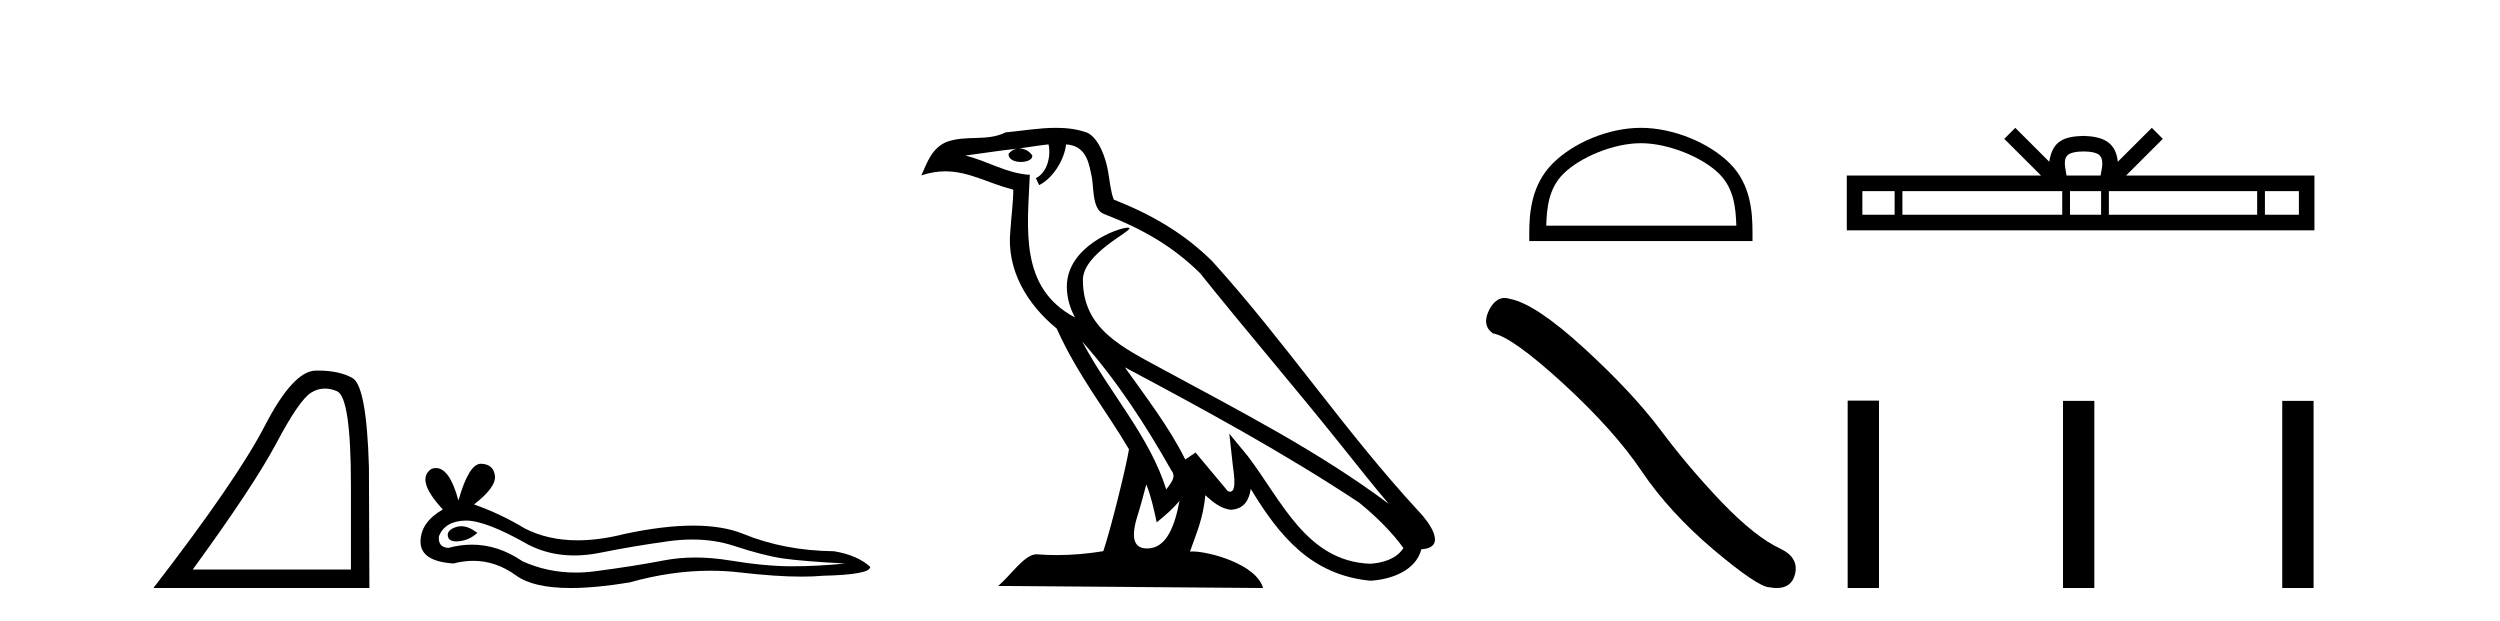
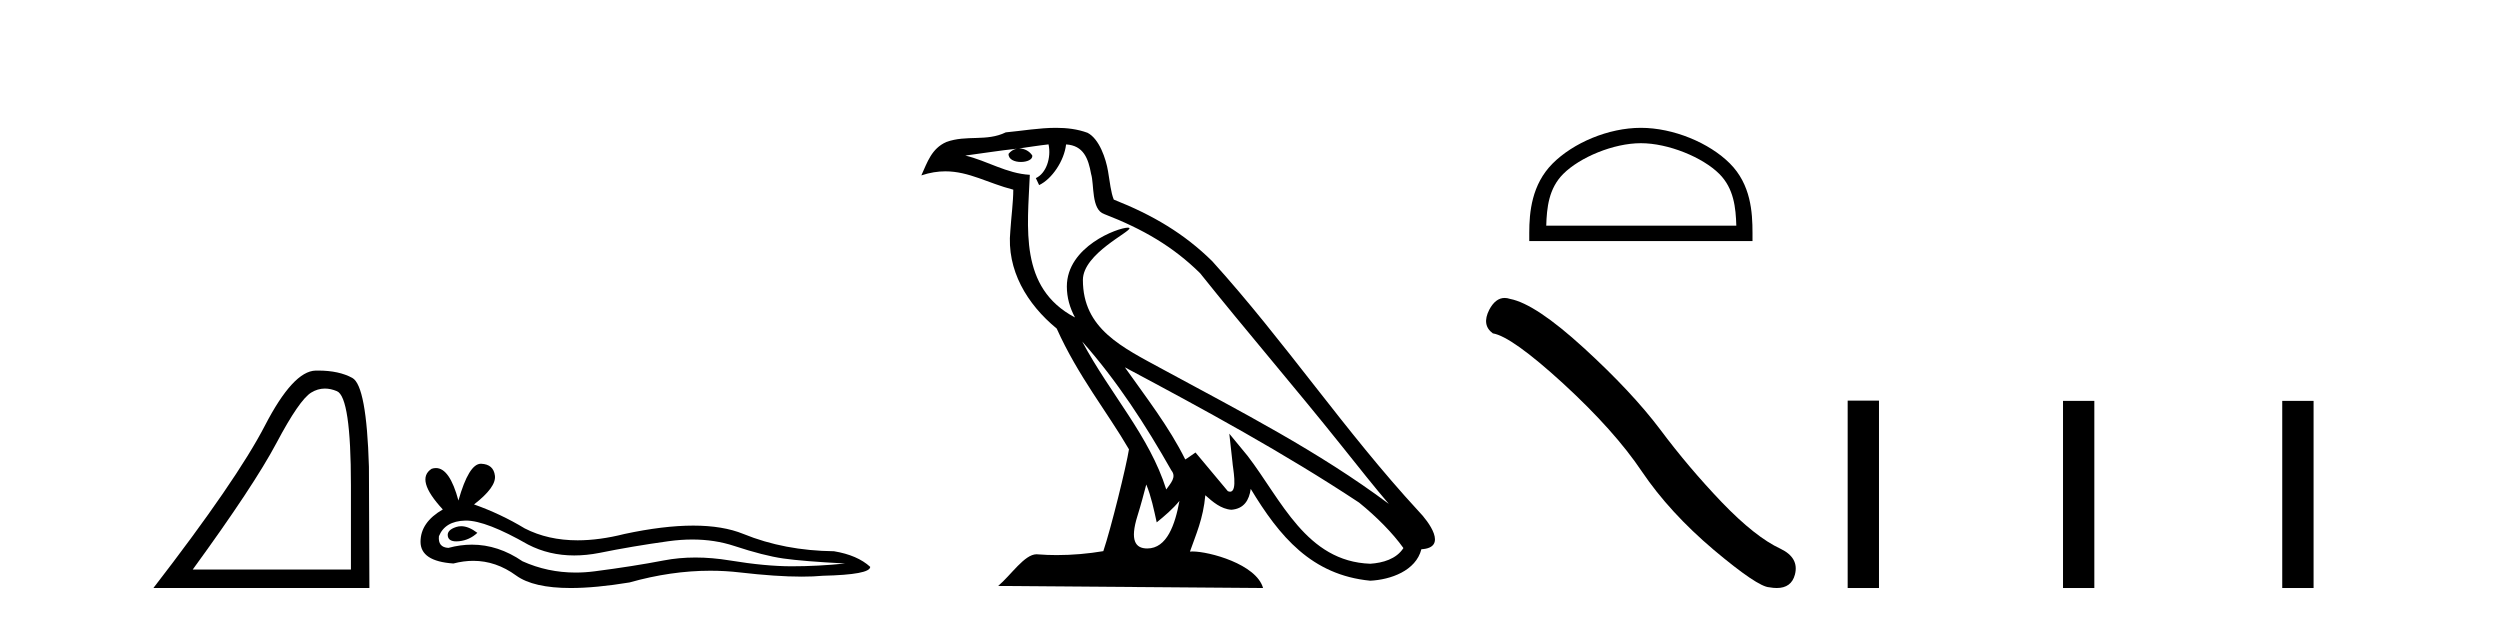
<svg xmlns="http://www.w3.org/2000/svg" width="165.0" height="41.0">
  <path d="M 21.443 25.645 Q 21.827 25.645 22.239 25.819 Q 23.161 26.21 23.161 32.025 L 23.161 37.59 L 12.719 37.59 Q 16.752 32.056 18.253 29.227 Q 19.753 26.398 20.535 25.913 Q 20.968 25.645 21.443 25.645 ZM 21 24.458 Q 20.917 24.458 20.832 24.459 Q 19.347 24.491 17.487 28.086 Q 15.627 31.681 10.124 38.809 L 24.38 38.809 L 24.349 30.806 Q 24.193 25.46 23.255 24.944 Q 22.37 24.458 21 24.458 Z" style="fill:#000000;stroke:none" />
  <path d="M 30.438 34.73 Q 30.269 34.73 30.109 34.782 Q 29.483 34.984 29.557 35.389 Q 29.619 35.731 30.116 35.731 Q 30.206 35.731 30.311 35.72 Q 30.991 35.646 31.506 35.168 Q 30.931 34.73 30.438 34.73 ZM 30.757 34.358 Q 32.084 34.358 34.853 35.941 Q 36.242 36.66 37.899 36.66 Q 38.698 36.66 39.56 36.492 Q 41.73 36.051 44.121 35.72 Q 44.933 35.608 45.694 35.608 Q 47.173 35.608 48.461 36.033 Q 50.41 36.676 51.697 36.86 Q 52.984 37.044 55.779 37.191 Q 53.977 37.375 52.249 37.375 Q 50.52 37.375 48.166 36.989 Q 46.989 36.796 45.9 36.796 Q 44.81 36.796 43.808 36.989 Q 41.804 37.375 39.248 37.706 Q 38.609 37.789 37.992 37.789 Q 36.14 37.789 34.485 37.044 Q 32.878 35.947 31.148 35.947 Q 30.383 35.947 29.594 36.161 Q 28.895 36.125 28.969 35.389 Q 29.373 34.396 30.697 34.359 Q 30.727 34.358 30.757 34.358 ZM 31.74 30.607 Q 30.944 30.607 30.256 33.035 Q 29.68 30.891 28.77 30.891 Q 28.634 30.891 28.49 30.939 Q 27.387 31.638 29.226 33.624 Q 27.755 34.47 27.755 35.757 Q 27.755 37.044 29.925 37.191 Q 30.596 37.015 31.235 37.015 Q 32.735 37.015 34.062 37.982 Q 35.199 38.809 37.666 38.809 Q 39.31 38.809 41.546 38.442 Q 44.293 37.668 46.884 37.668 Q 47.868 37.668 48.828 37.78 Q 51.23 38.058 52.92 38.058 Q 53.688 38.058 54.308 38 Q 57.434 37.927 57.434 37.412 Q 56.588 36.639 55.044 36.382 Q 51.771 36.345 49.067 35.242 Q 47.716 34.69 45.753 34.69 Q 43.79 34.69 41.215 35.242 Q 39.555 35.661 38.124 35.661 Q 36.163 35.661 34.632 34.874 Q 33.051 33.918 31.286 33.293 Q 32.757 32.153 32.665 31.399 Q 32.573 30.645 31.764 30.608 Q 31.752 30.607 31.74 30.607 Z" style="fill:#000000;stroke:none" />
  <path d="M 71.424 22.54 L 71.424 22.54 C 73.718 25.118 75.618 28.06 77.311 31.048 C 77.667 31.486 77.266 31.888 76.973 32.305 C 75.857 28.763 73.29 26.03 71.424 22.54 ZM 69.204 9.529 C 69.395 10.422 69.043 11.451 68.366 11.755 L 68.582 12.217 C 69.428 11.815 70.24 10.612 70.361 9.532 C 71.516 9.601 71.831 10.47 72.012 11.479 C 72.228 12.168 72.009 13.841 72.883 14.13 C 75.463 15.129 77.435 16.285 79.206 18.031 C 82.26 21.852 85.453 25.552 88.508 29.376 C 89.695 30.865 90.78 32.228 91.662 33.257 C 87.022 29.789 81.839 27.136 76.753 24.38 C 74.05 22.911 71.471 21.71 71.471 18.477 C 71.471 16.738 74.676 15.281 74.543 15.055 C 74.532 15.035 74.495 15.026 74.436 15.026 C 73.779 15.026 70.412 16.274 70.412 18.907 C 70.412 19.637 70.607 20.313 70.946 20.944 C 70.941 20.944 70.936 20.943 70.931 20.943 C 67.238 18.986 67.824 15.028 67.968 11.538 C 66.433 11.453 65.169 10.616 63.712 10.267 C 64.842 10.121 65.969 9.933 67.102 9.816 L 67.102 9.816 C 66.889 9.858 66.695 9.982 66.565 10.154 C 66.547 10.526 66.968 10.69 67.378 10.69 C 67.778 10.69 68.168 10.534 68.131 10.264 C 67.95 9.982 67.62 9.799 67.282 9.799 C 67.272 9.799 67.263 9.799 67.253 9.799 C 67.816 9.719 68.567 9.599 69.204 9.529 ZM 75.654 31.976 C 75.985 32.78 76.156 33.632 76.343 34.476 C 76.881 34.04 77.403 33.593 77.844 33.06 L 77.844 33.06 C 77.557 34.623 77.02 36.199 75.719 36.199 C 74.931 36.199 74.566 35.667 75.071 34.054 C 75.309 33.293 75.499 32.566 75.654 31.976 ZM 74.24 24.242 L 74.24 24.242 C 79.506 27.047 84.72 29.879 89.7 33.171 C 90.873 34.122 91.918 35.181 92.626 36.172 C 92.157 36.901 91.263 37.152 90.437 37.207 C 86.222 37.06 84.572 32.996 82.345 30.093 L 81.134 28.622 L 81.343 30.507 C 81.357 30.846 81.705 32.452 81.187 32.452 C 81.142 32.452 81.092 32.44 81.035 32.415 L 78.904 29.865 C 78.676 30.015 78.462 30.186 78.227 30.325 C 77.17 28.187 75.623 26.196 74.24 24.242 ZM 69.695 8.437 C 68.589 8.437 67.455 8.636 66.38 8.736 C 65.098 9.361 63.799 8.884 62.454 9.373 C 61.483 9.809 61.211 10.693 60.809 11.576 C 61.381 11.386 61.902 11.308 62.393 11.308 C 63.96 11.308 65.221 12.097 66.877 12.518 C 66.874 13.349 66.744 14.292 66.682 15.242 C 66.425 17.816 67.782 20.076 69.743 21.685 C 71.148 24.814 73.093 27.214 74.512 29.655 C 74.342 30.752 73.322 34.89 72.819 36.376 C 71.833 36.542 70.781 36.636 69.747 36.636 C 69.329 36.636 68.915 36.62 68.508 36.588 C 68.477 36.584 68.446 36.582 68.414 36.582 C 67.616 36.582 66.739 37.945 65.878 38.673 L 83.363 38.809 C 82.917 37.233 79.81 36.397 78.706 36.397 C 78.643 36.397 78.586 36.399 78.537 36.405 C 78.926 35.29 79.412 34.243 79.551 32.686 C 80.039 33.123 80.586 33.595 81.269 33.644 C 82.104 33.582 82.443 33.011 82.549 32.267 C 84.441 35.396 86.556 37.951 90.437 38.327 C 91.778 38.261 93.449 37.675 93.811 36.25 C 95.59 36.149 94.285 34.416 93.625 33.737 C 88.785 28.498 84.789 22.517 80.006 17.238 C 78.164 15.421 76.085 14.192 73.509 13.173 C 73.317 12.702 73.254 12.032 73.129 11.295 C 72.993 10.491 72.564 9.174 71.78 8.765 C 71.112 8.519 70.409 8.437 69.695 8.437 Z" style="fill:#000000;stroke:none" />
  <path d="M 108.298 9.451 C 110.11 9.451 112.379 10.382 113.476 11.48 C 114.437 12.44 114.562 13.713 114.597 14.896 L 102.052 14.896 C 102.087 13.713 102.213 12.44 103.173 11.48 C 104.271 10.382 106.486 9.451 108.298 9.451 ZM 108.298 8.437 C 106.148 8.437 103.835 9.43 102.479 10.786 C 101.089 12.176 100.931 14.007 100.931 15.377 L 100.931 15.911 L 115.665 15.911 L 115.665 15.377 C 115.665 14.007 115.561 12.176 114.17 10.786 C 112.815 9.43 110.448 8.437 108.298 8.437 Z" style="fill:#000000;stroke:none" />
  <path d="M 99.307 19.665 Q 98.7 19.665 98.289 20.448 Q 97.777 21.455 98.528 22.002 Q 99.775 22.207 103.175 25.316 Q 106.557 28.425 108.368 31.125 Q 110.196 33.824 113.1 36.284 Q 116.004 38.727 116.773 38.761 Q 117.039 38.809 117.265 38.809 Q 118.229 38.809 118.464 37.924 Q 118.755 36.813 117.508 36.215 Q 115.851 35.447 113.647 33.157 Q 111.443 30.851 109.581 28.357 Q 107.702 25.863 104.525 22.959 Q 101.347 20.055 99.673 19.73 Q 99.482 19.665 99.307 19.665 Z" style="fill:#000000;stroke:none" />
-   <path d="M 137.514 9.996 C 138.014 9.996 138.316 10.081 138.472 10.17 C 138.926 10.46 138.709 11.153 138.636 11.587 L 136.392 11.587 C 136.338 11.144 136.093 10.467 136.557 10.17 C 136.713 10.081 137.014 9.996 137.514 9.996 ZM 125.045 12.614 L 125.045 14.174 L 122.916 14.174 L 122.916 12.614 ZM 136.107 12.614 L 136.107 14.174 L 125.558 14.174 L 125.558 12.614 ZM 138.672 12.614 L 138.672 14.174 L 136.62 14.174 L 136.62 12.614 ZM 148.972 12.614 L 148.972 14.174 L 139.185 14.174 L 139.185 12.614 ZM 151.726 12.614 L 151.726 14.174 L 149.485 14.174 L 149.485 12.614 ZM 133.008 8.437 L 132.282 9.164 L 134.711 11.587 L 121.888 11.587 L 121.888 15.201 L 152.753 15.201 L 152.753 11.587 L 140.318 11.587 L 142.746 9.164 L 142.02 8.437 L 139.775 10.676 C 139.64 9.319 138.71 9.007 137.514 8.969 C 136.236 9.003 135.452 9.292 135.253 10.676 L 133.008 8.437 Z" style="fill:#000000;stroke:none" />
  <path d="M 121.946 26.441 L 121.946 38.809 L 124.013 38.809 L 124.013 26.441 ZM 136.159 26.458 L 136.159 38.809 L 138.226 38.809 L 138.226 26.458 ZM 150.628 26.458 L 150.628 38.809 L 152.696 38.809 L 152.696 26.458 Z" style="fill:#000000;stroke:none" />
</svg>